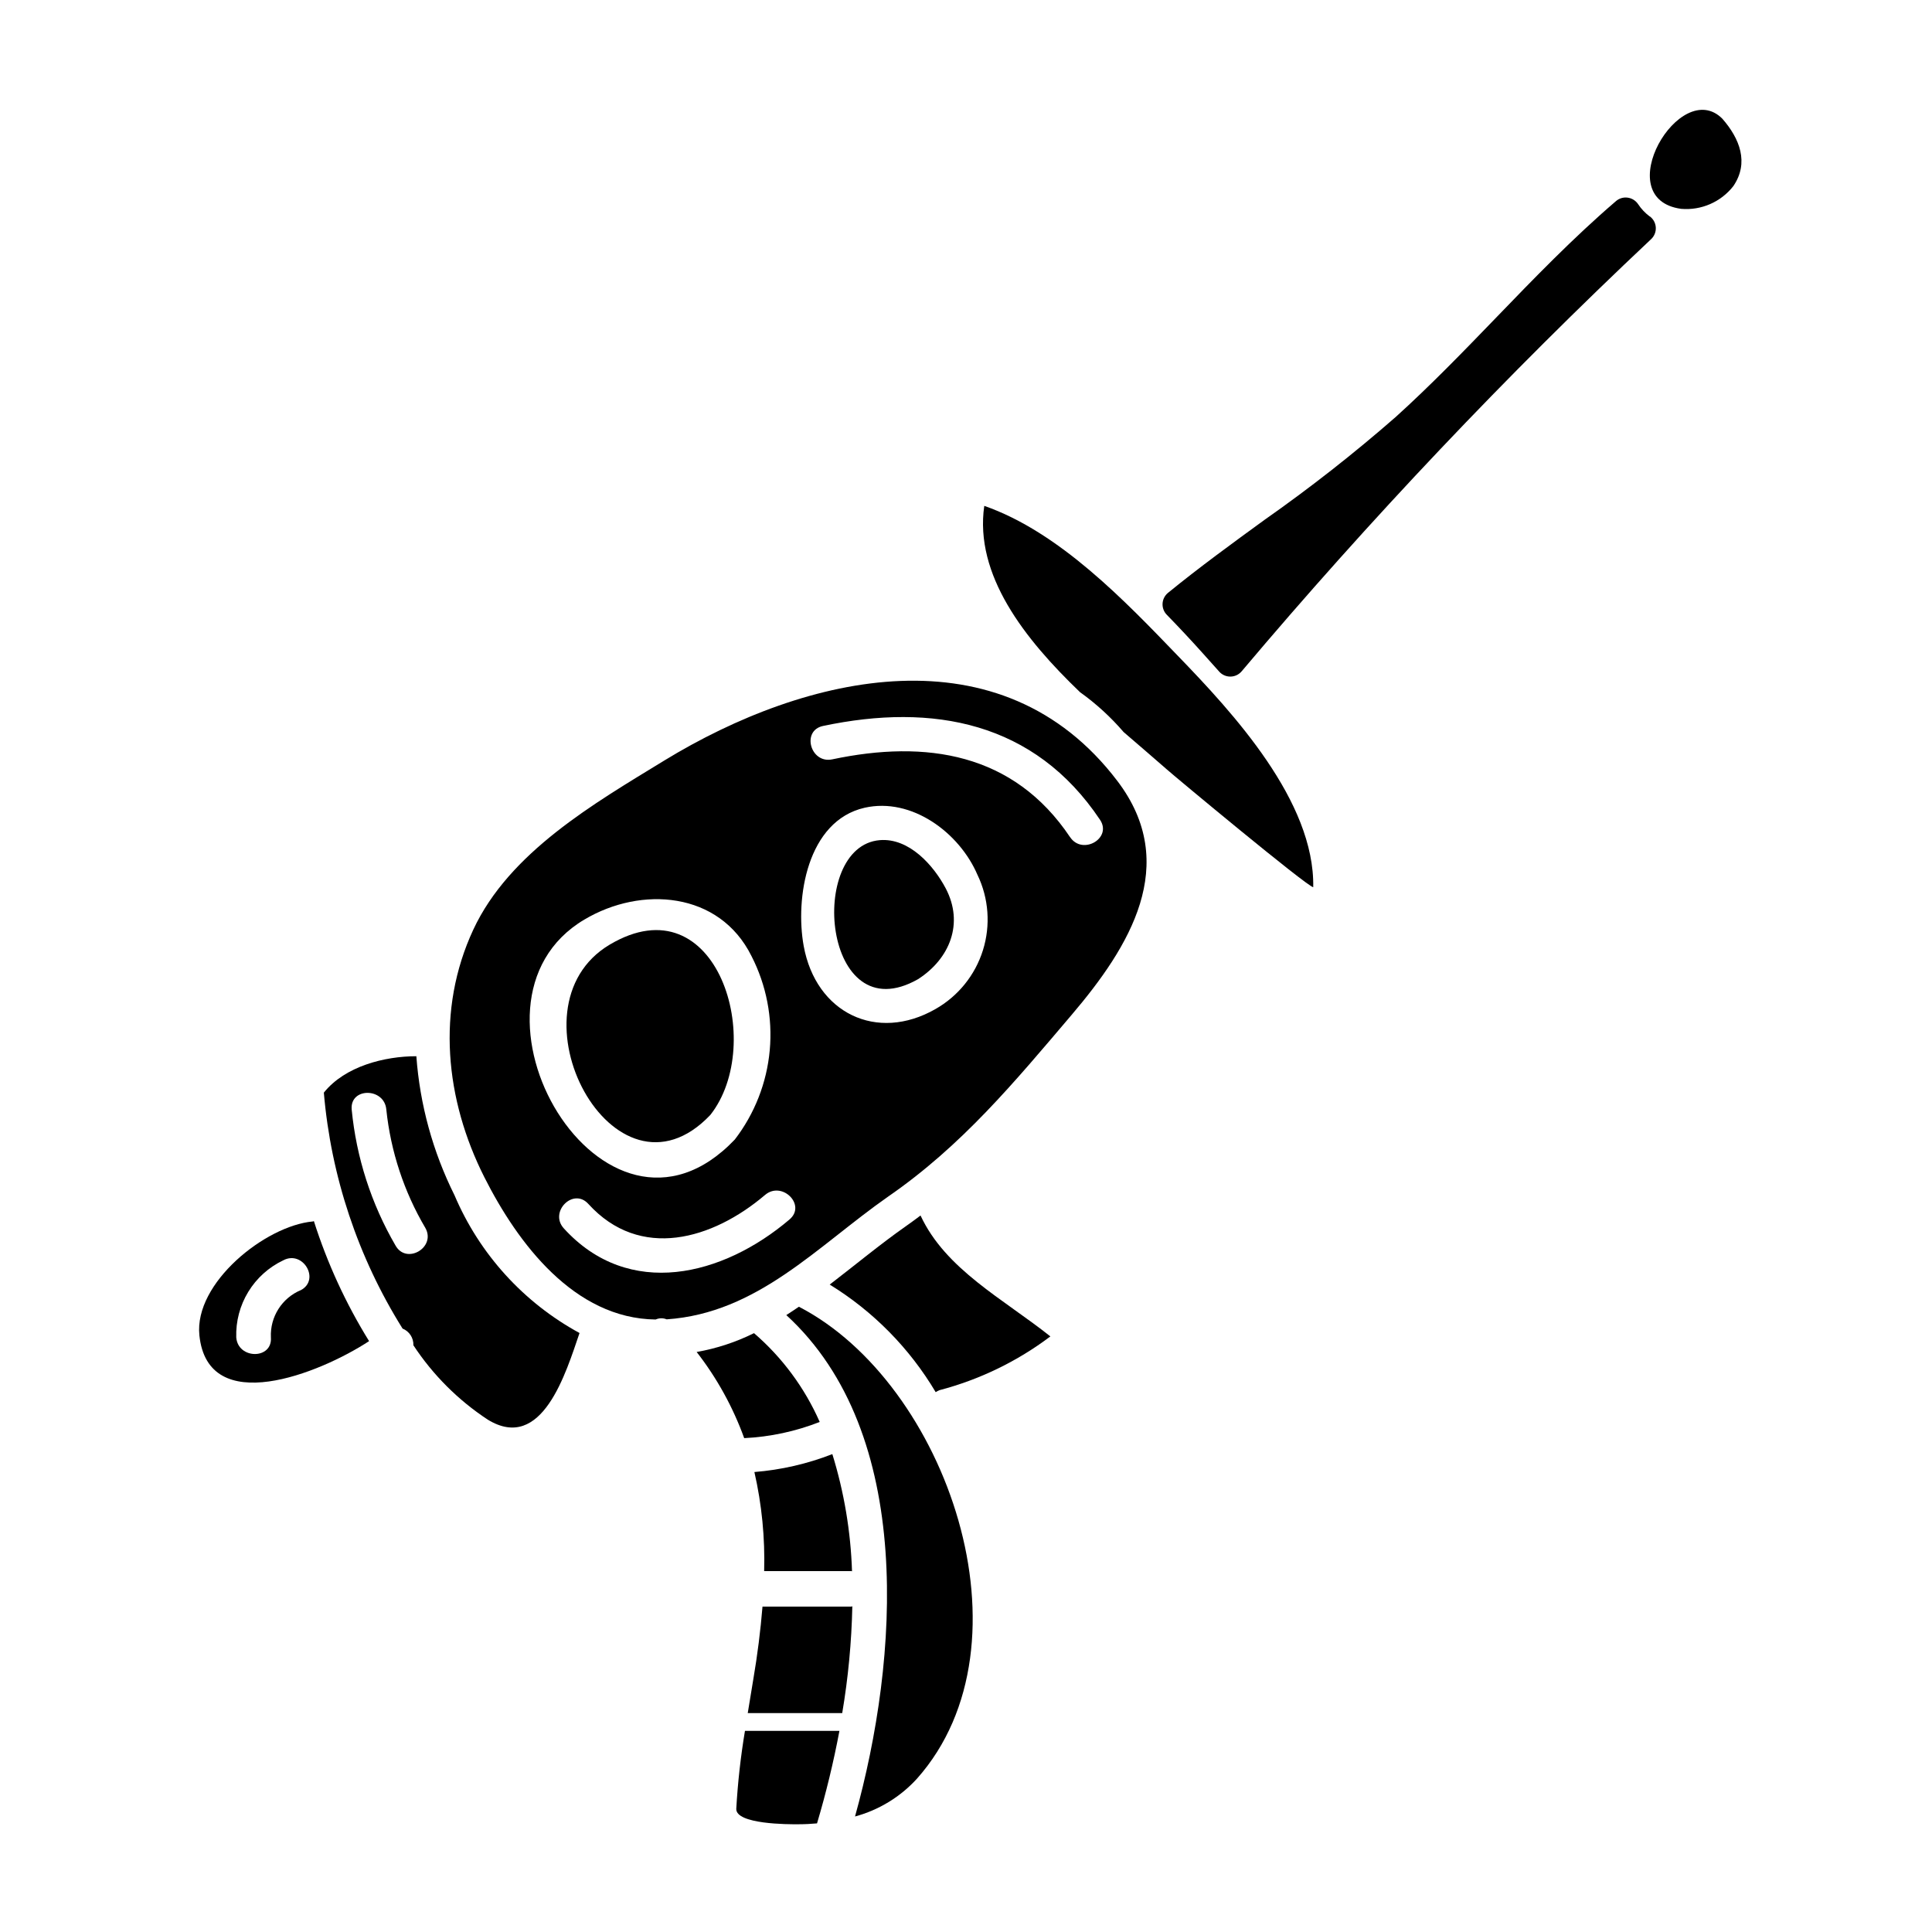
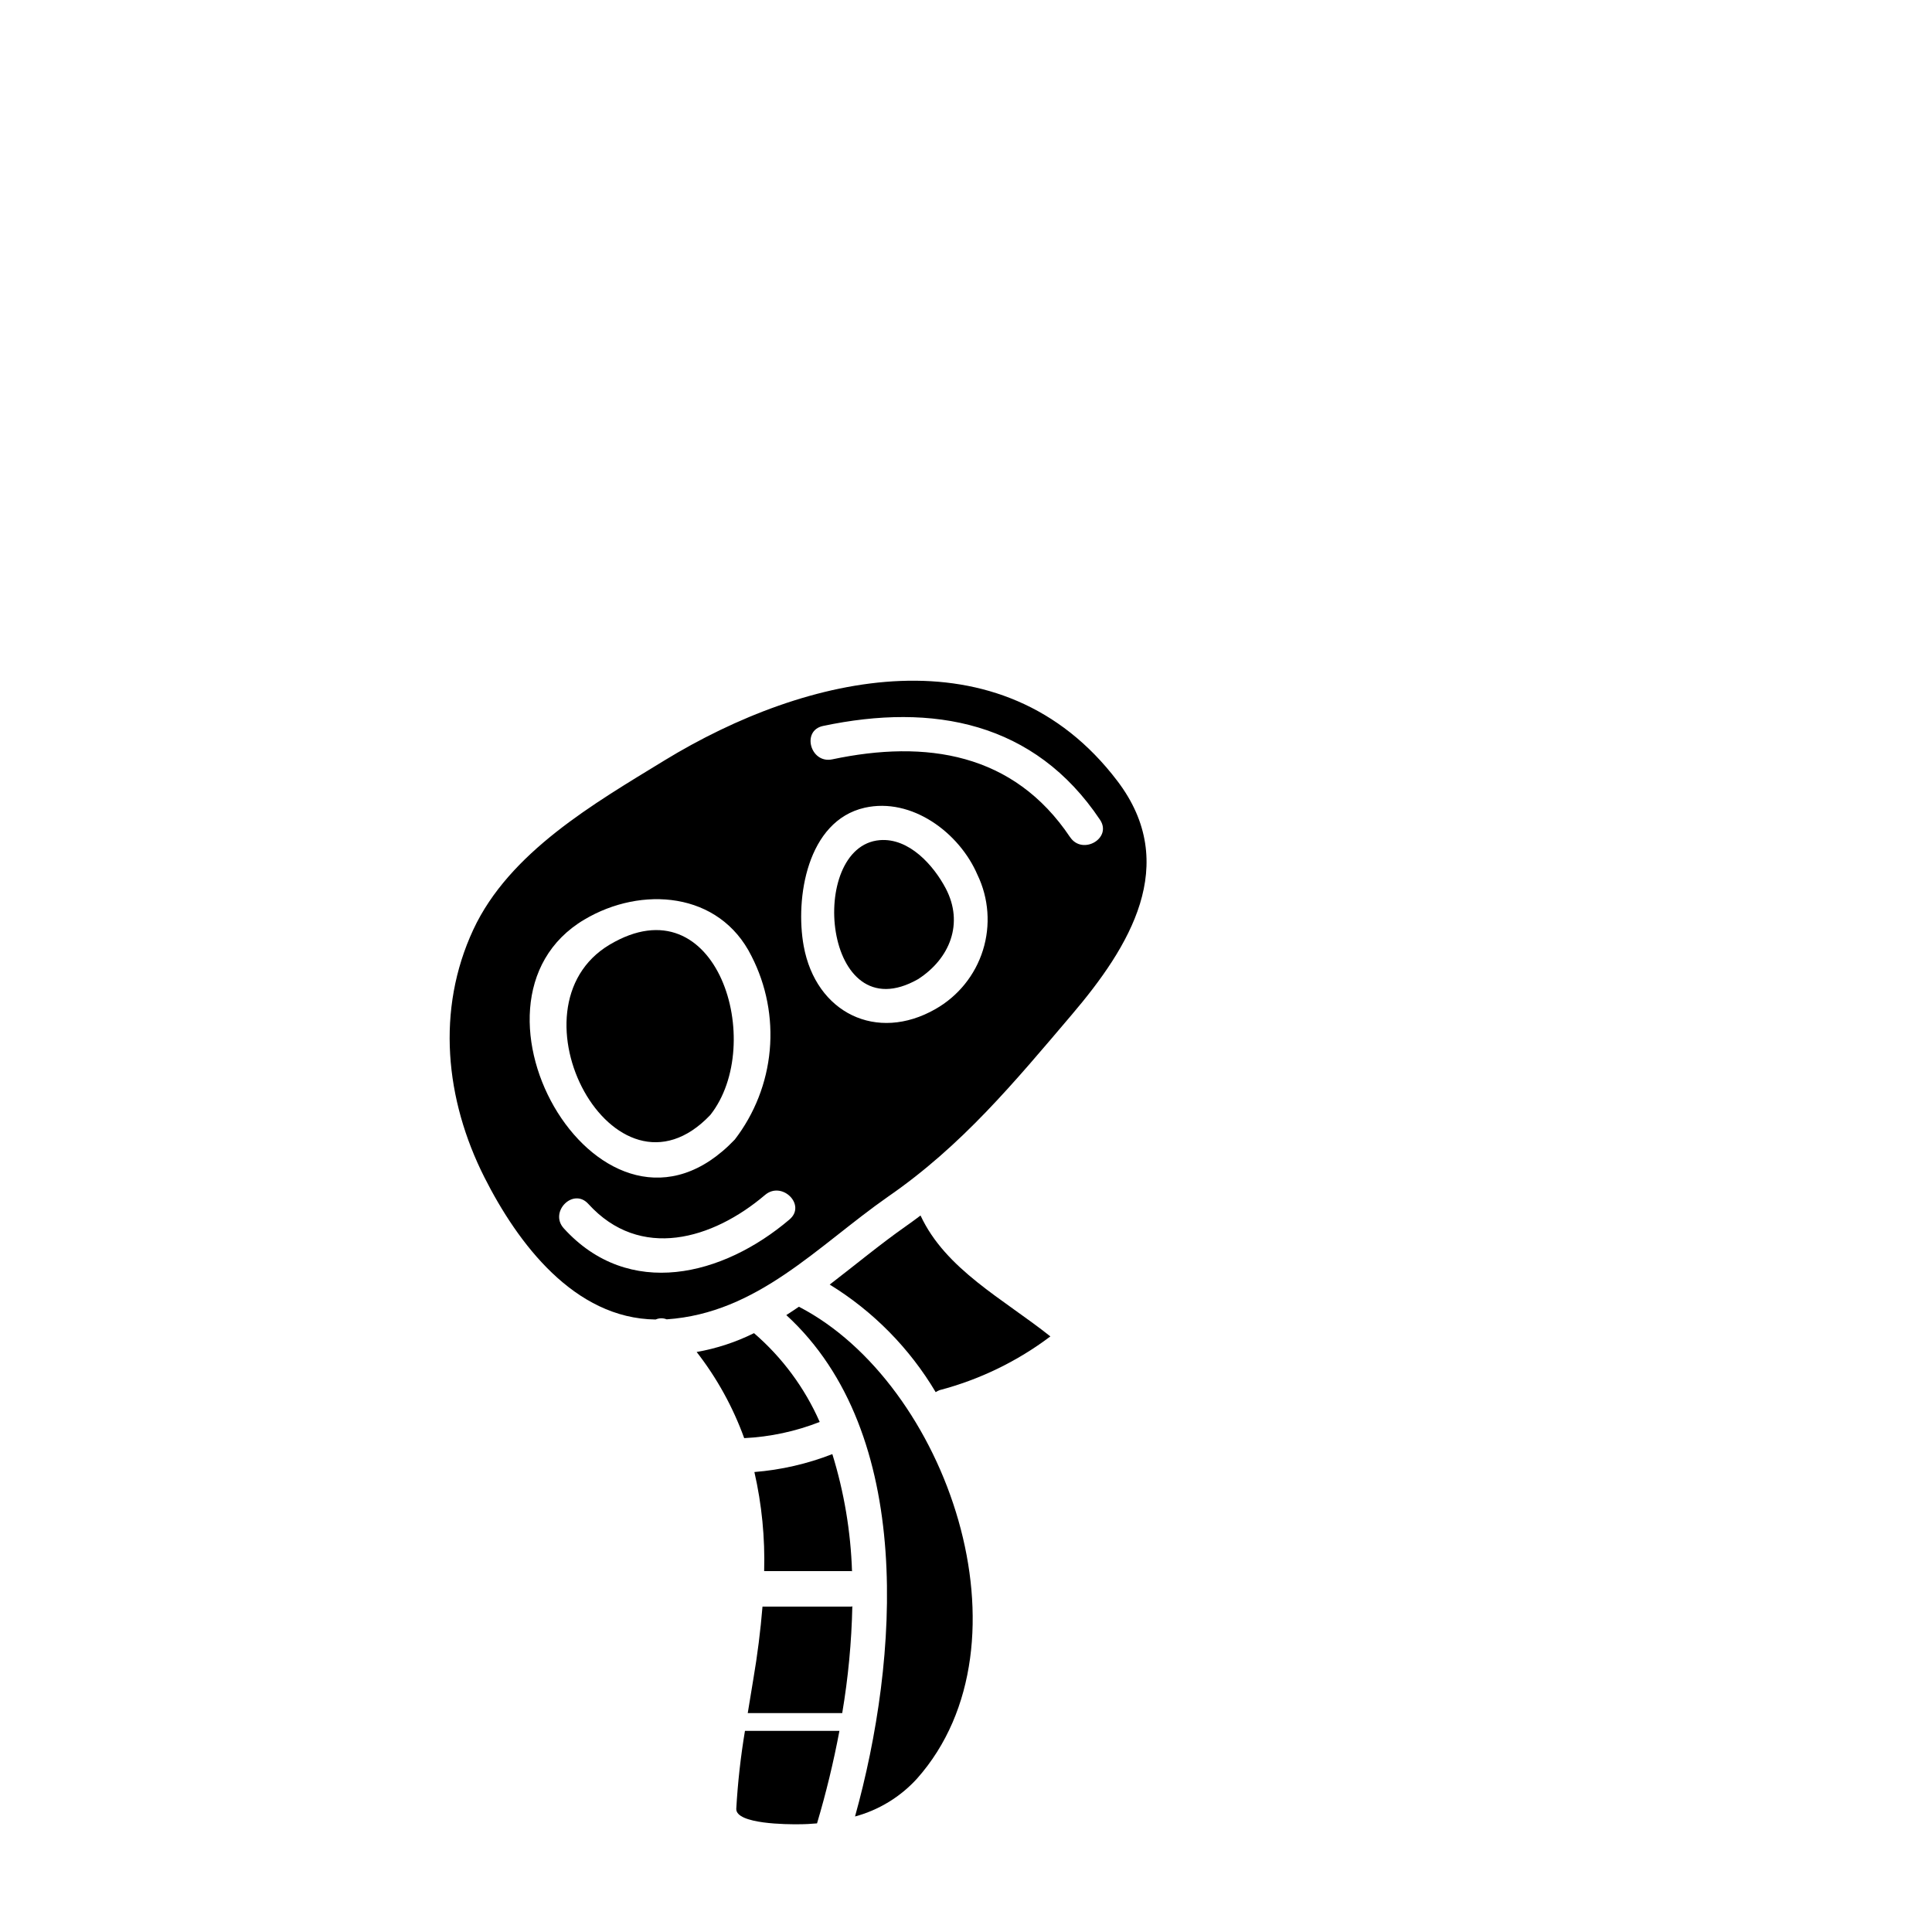
<svg xmlns="http://www.w3.org/2000/svg" fill="#000000" width="800px" height="800px" version="1.1" viewBox="144 144 512 512">
  <g>
    <path d="m339.12 623.35c-0.141 4.094 13.688 4.141 16.652 4.094 1.574 0 3.148-0.09 4.75-0.23v-0.004c2.398-8.062 4.379-16.242 5.934-24.512h-25.035c-1.141 6.836-1.91 13.73-2.301 20.652z" />
    <path d="m346.07 569.76c-0.52 6.297-1.32 12.754-2.449 19.34-0.473 2.961-0.988 5.902-1.461 8.887h25.031l0.004 0.004c1.582-9.363 2.481-18.828 2.68-28.32-0.086 0.051-0.18 0.082-0.277 0.09z" />
    <path d="m387.95 466.12c-1.316 0.988-2.633 1.969-4 2.918-6.633 4.66-13.27 10.168-20.074 15.391l0.004-0.004c11.535 7.086 21.172 16.871 28.086 28.508 0.316-0.199 0.645-0.375 0.988-0.52 10.637-2.789 20.625-7.629 29.406-14.25-12.48-9.941-27.773-17.754-34.41-32.043z" />
    <path d="m332.24 439.48c14.871-18.816 1.887-62.055-26.629-45.164-28.137 16.703 1.133 71.984 26.629 45.164z" />
    <path d="m355.72 490.3c-1.129 0.746-2.207 1.504-3.34 2.211 34.242 31.383 29.785 91.277 18.211 132.87v0.004c6.316-1.707 12.016-5.184 16.418-10.023 31.898-35.902 7.812-104.88-31.289-125.06z" />
-     <path d="m226.9 467.7c-12.559 1.133-31.488 16.281-30.062 30.16 2.254 21.973 31.809 10.164 44.977 1.551h-0.004c-6.164-9.961-11.078-20.641-14.629-31.805-0.094 0.016-0.188 0.094-0.281 0.094zm-3.188 18.199h-0.004c-5.004 2.098-8.168 7.098-7.918 12.52 0.449 5.902-8.73 5.856-9.18 0-0.137-4.25 0.973-8.445 3.188-12.074 2.215-3.629 5.438-6.531 9.277-8.352 5.231-2.769 9.867 5.152 4.633 7.918z" />
-     <path d="m264.45 460.75c-5.738-11.504-9.176-24.02-10.113-36.84-8.371 0-18.895 2.633-24.512 9.645h-0.004c1.895 22.203 9.043 43.637 20.863 62.531 1.793 0.719 2.941 2.488 2.867 4.422 5.16 7.844 11.867 14.551 19.711 19.711 14.441 8.844 20.746-12.562 24.32-22.957-14.848-8.082-26.523-20.949-33.133-36.512zm-15.641 13.312c-6.422-11.035-10.379-23.328-11.609-36.035-0.5-5.902 8.66-5.848 9.176 0 1.156 11.09 4.688 21.801 10.355 31.402 2.883 5.172-5.043 9.801-7.922 4.633z" />
    <path d="m369.61 560.36c0.043 0 0.09 0.043 0.184 0.043-0.344-10.535-2.098-20.98-5.215-31.051-6.617 2.582-13.574 4.184-20.656 4.75 1.965 8.609 2.832 17.43 2.586 26.258z" />
    <path d="m343.82 497.3c-4.801 2.383-9.918 4.062-15.199 4.992 5.371 6.898 9.621 14.605 12.598 22.828 6.859-0.328 13.617-1.777 20.012-4.289-3.981-9.043-9.926-17.082-17.41-23.531z" />
    <path d="m320.01 345.57c-18.535 11.34-41.023 24.277-50.578 44.793-9.879 21.219-7.477 45.027 2.965 65.684 8.801 17.41 23.762 37.391 45.359 37.637h-0.004c0.926-0.414 1.98-0.43 2.918-0.043 24.137-1.648 39.898-19.387 58.672-32.512 19.621-13.551 33.457-30.309 48.695-48.227 15.242-17.922 28.891-39.805 12.09-61.918-30.723-40.465-82.383-28.465-120.12-5.414zm-21.125 42.117c15.012-8.938 35.758-7.477 44.273 9.695 3.938 7.688 5.613 16.336 4.832 24.941-0.781 8.602-3.992 16.809-9.254 23.66-34.777 36.547-77.16-36.188-39.852-58.301zm54.355 79.477c-17.613 14.988-42.578 21.336-59.828 2.363-3.965-4.367 2.508-10.875 6.492-6.488 13.723 15.117 32.949 9.445 46.84-2.363 4.484-3.812 11.008 2.641 6.496 6.484zm38.664-55.75c-15.574 8.895-31.668 1.035-34.914-16.699-2.305-12.66 0.895-33.168 16.137-36.652 12.469-2.82 25.125 6.59 29.914 17.785h0.004c2.992 6.234 3.508 13.375 1.441 19.98-2.066 6.602-6.566 12.172-12.582 15.586zm35.688-45.539c-14.957-22.352-38.18-25.898-63.043-20.637-5.769 1.215-8.227-7.625-2.441-8.848 29.168-6.168 56.07-1.055 73.402 24.852 3.305 4.906-4.648 9.5-7.918 4.613z" />
-     <path d="m600.43 175.45c-11.199-11.203-30.25 21.254-10.91 23.895h-0.004c5.332 0.461 10.535-1.805 13.832-6.016 4.234-6.211 1.695-12.613-2.918-17.879z" />
-     <path d="m404.84 278.06c-2.633 18.297 10.629 35.238 25.406 49.402v-0.004c4.25 3.039 8.117 6.578 11.523 10.543 4.141 3.574 8.047 6.914 11.48 9.926 2.164 1.93 36.887 30.82 38.77 31.195 0.422-22.777-21.254-46.203-35.816-61.262-14.008-14.539-31.41-32.836-51.363-39.801z" />
    <path d="m377.13 366.65c-19.336 1.645-15.055 51.188 10.164 36.84 8.418-5.414 12.203-14.781 7.34-24.047-3.246-6.16-9.742-13.449-17.504-12.793z" />
-     <path d="m581.2 201.37c-1.211-0.902-2.258-2.008-3.09-3.269-0.629-0.941-1.633-1.566-2.754-1.719-1.117-0.16-2.25 0.172-3.102 0.91-11.363 9.746-21.801 20.555-31.883 31.004-8.508 8.809-17.32 17.918-26.523 26.234-11.086 9.688-22.68 18.777-34.73 27.23-8.484 6.176-17.262 12.562-25.586 19.352-0.855 0.699-1.379 1.723-1.441 2.824-0.066 1.105 0.336 2.184 1.109 2.973 3.195 3.281 6.387 6.691 9.469 10.125l4.43 4.949h-0.004c0.75 0.84 1.82 1.32 2.945 1.32h0.031c1.137-0.008 2.215-0.508 2.957-1.371 33.945-40.23 70.176-78.473 108.52-114.54 0.855-0.793 1.316-1.926 1.254-3.09-0.059-1.164-0.633-2.242-1.566-2.945z" />
  </g>
</svg>